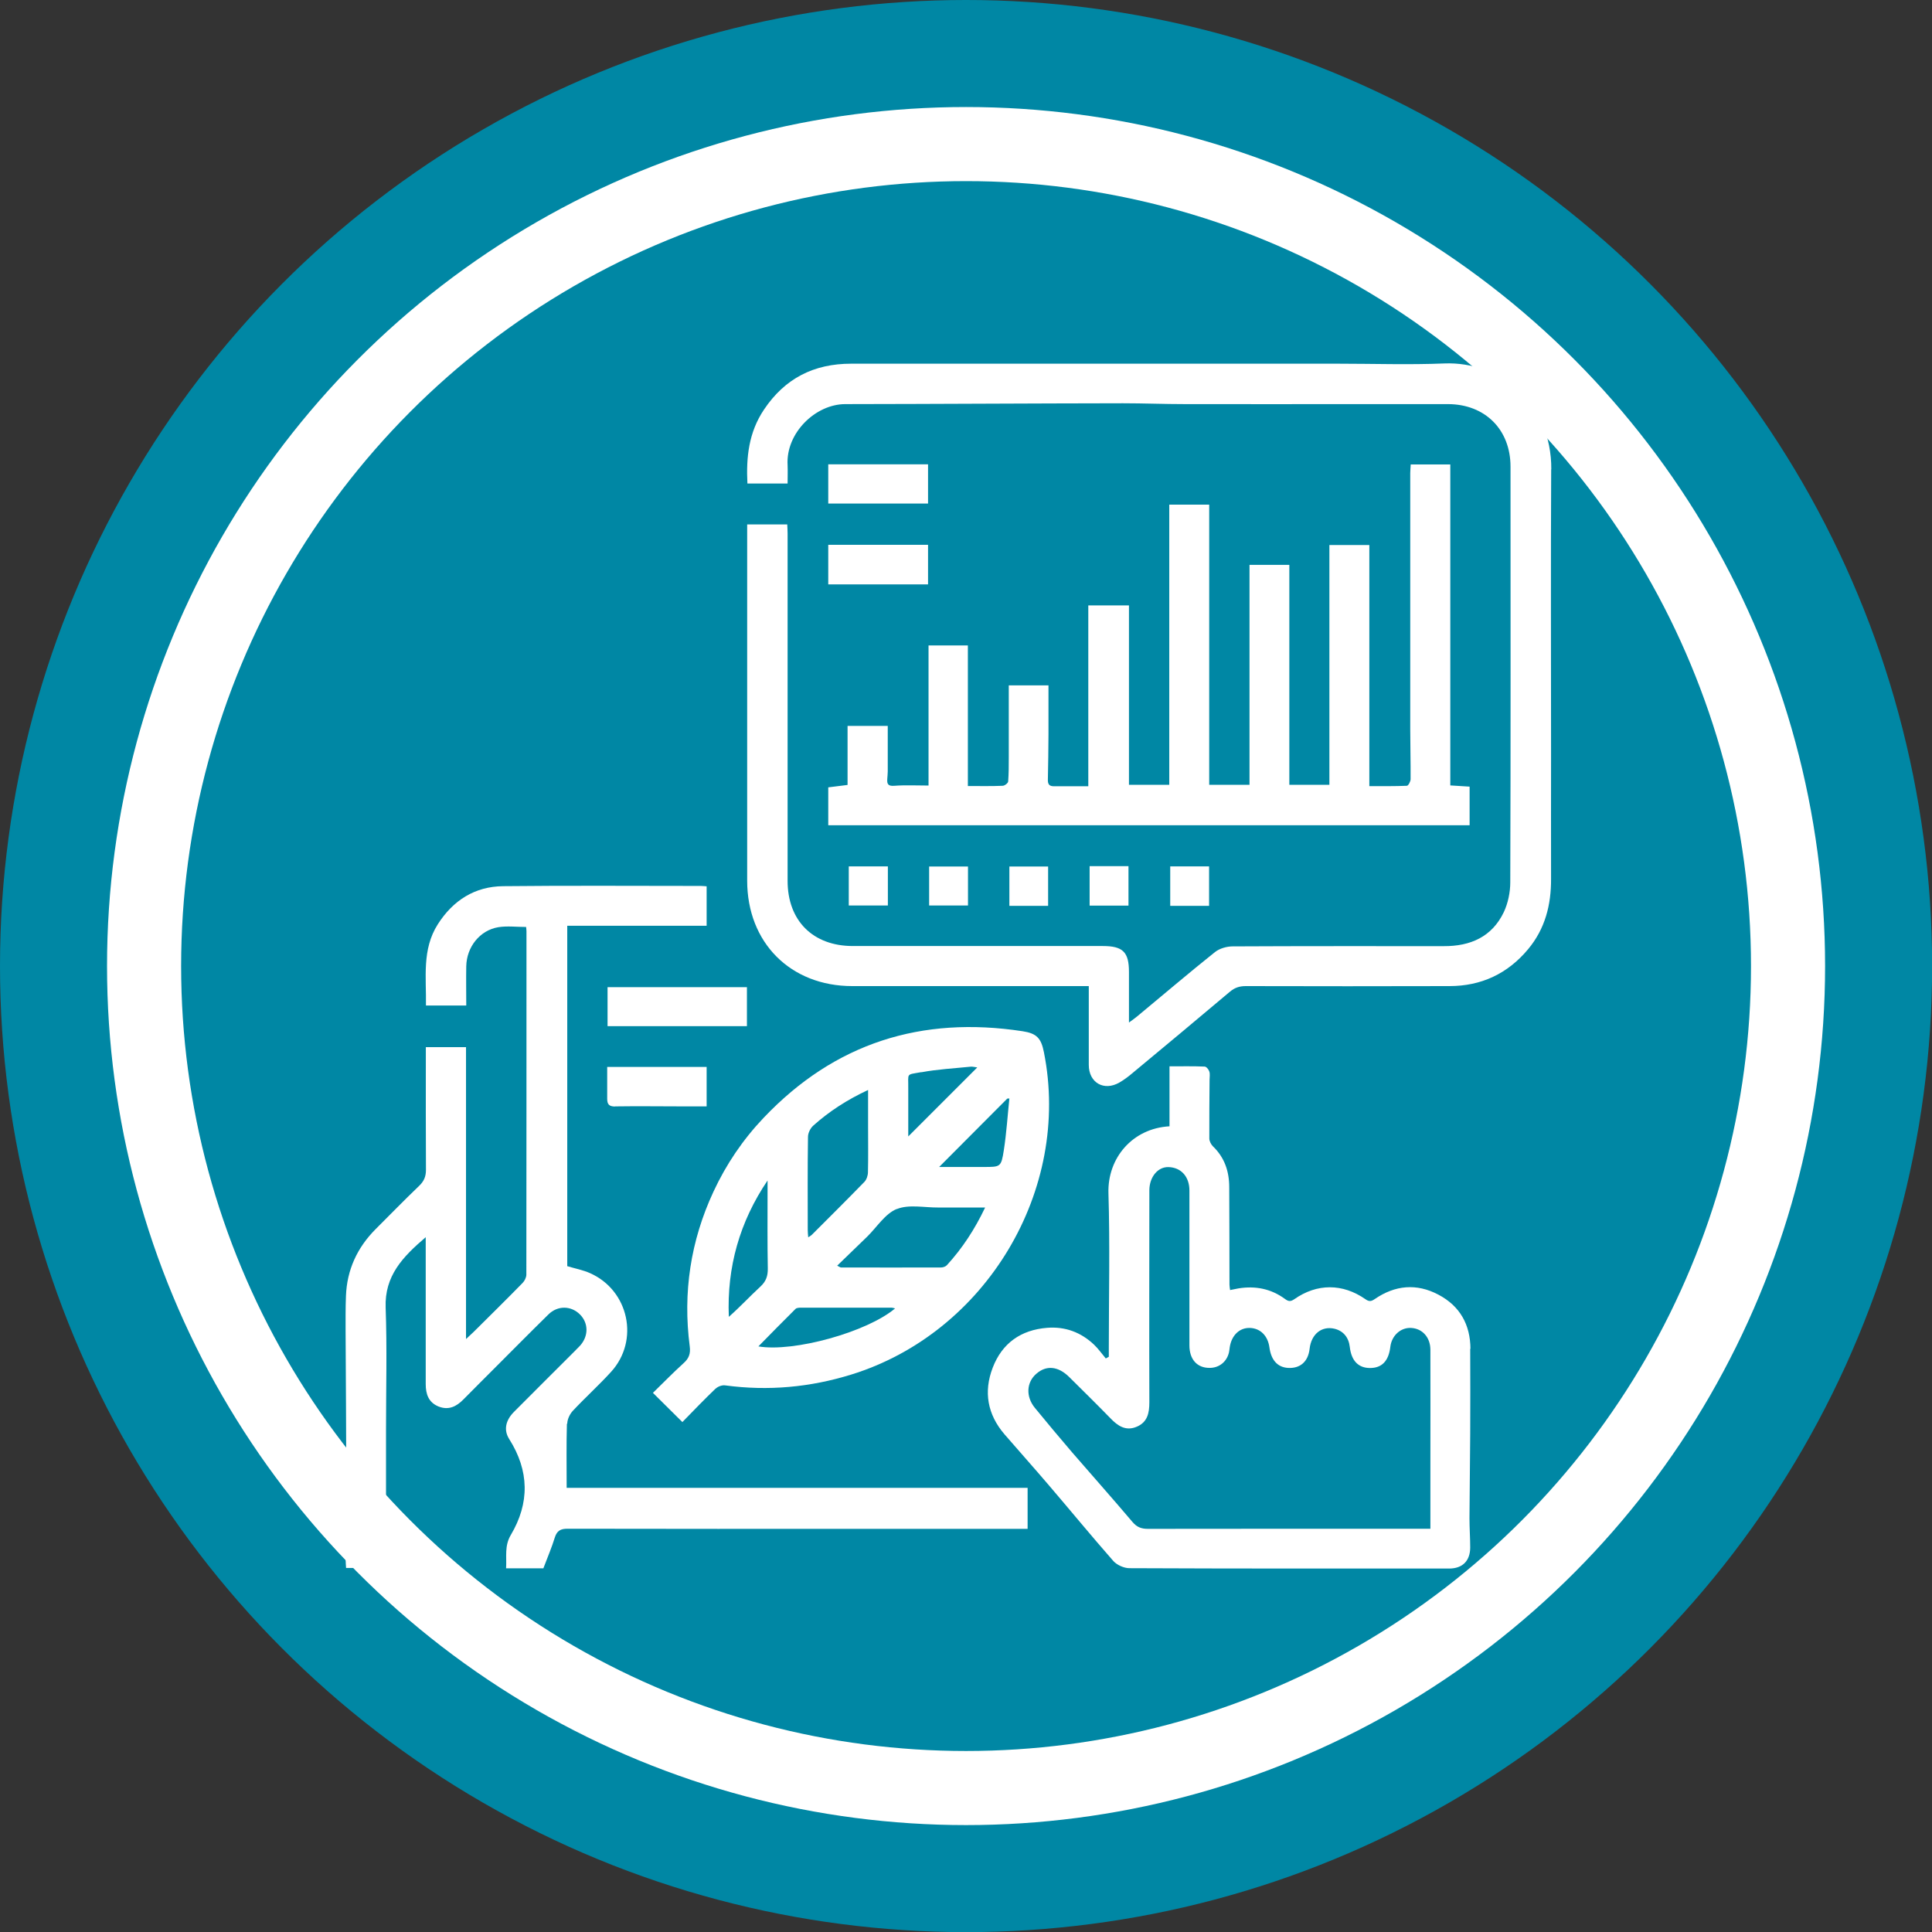
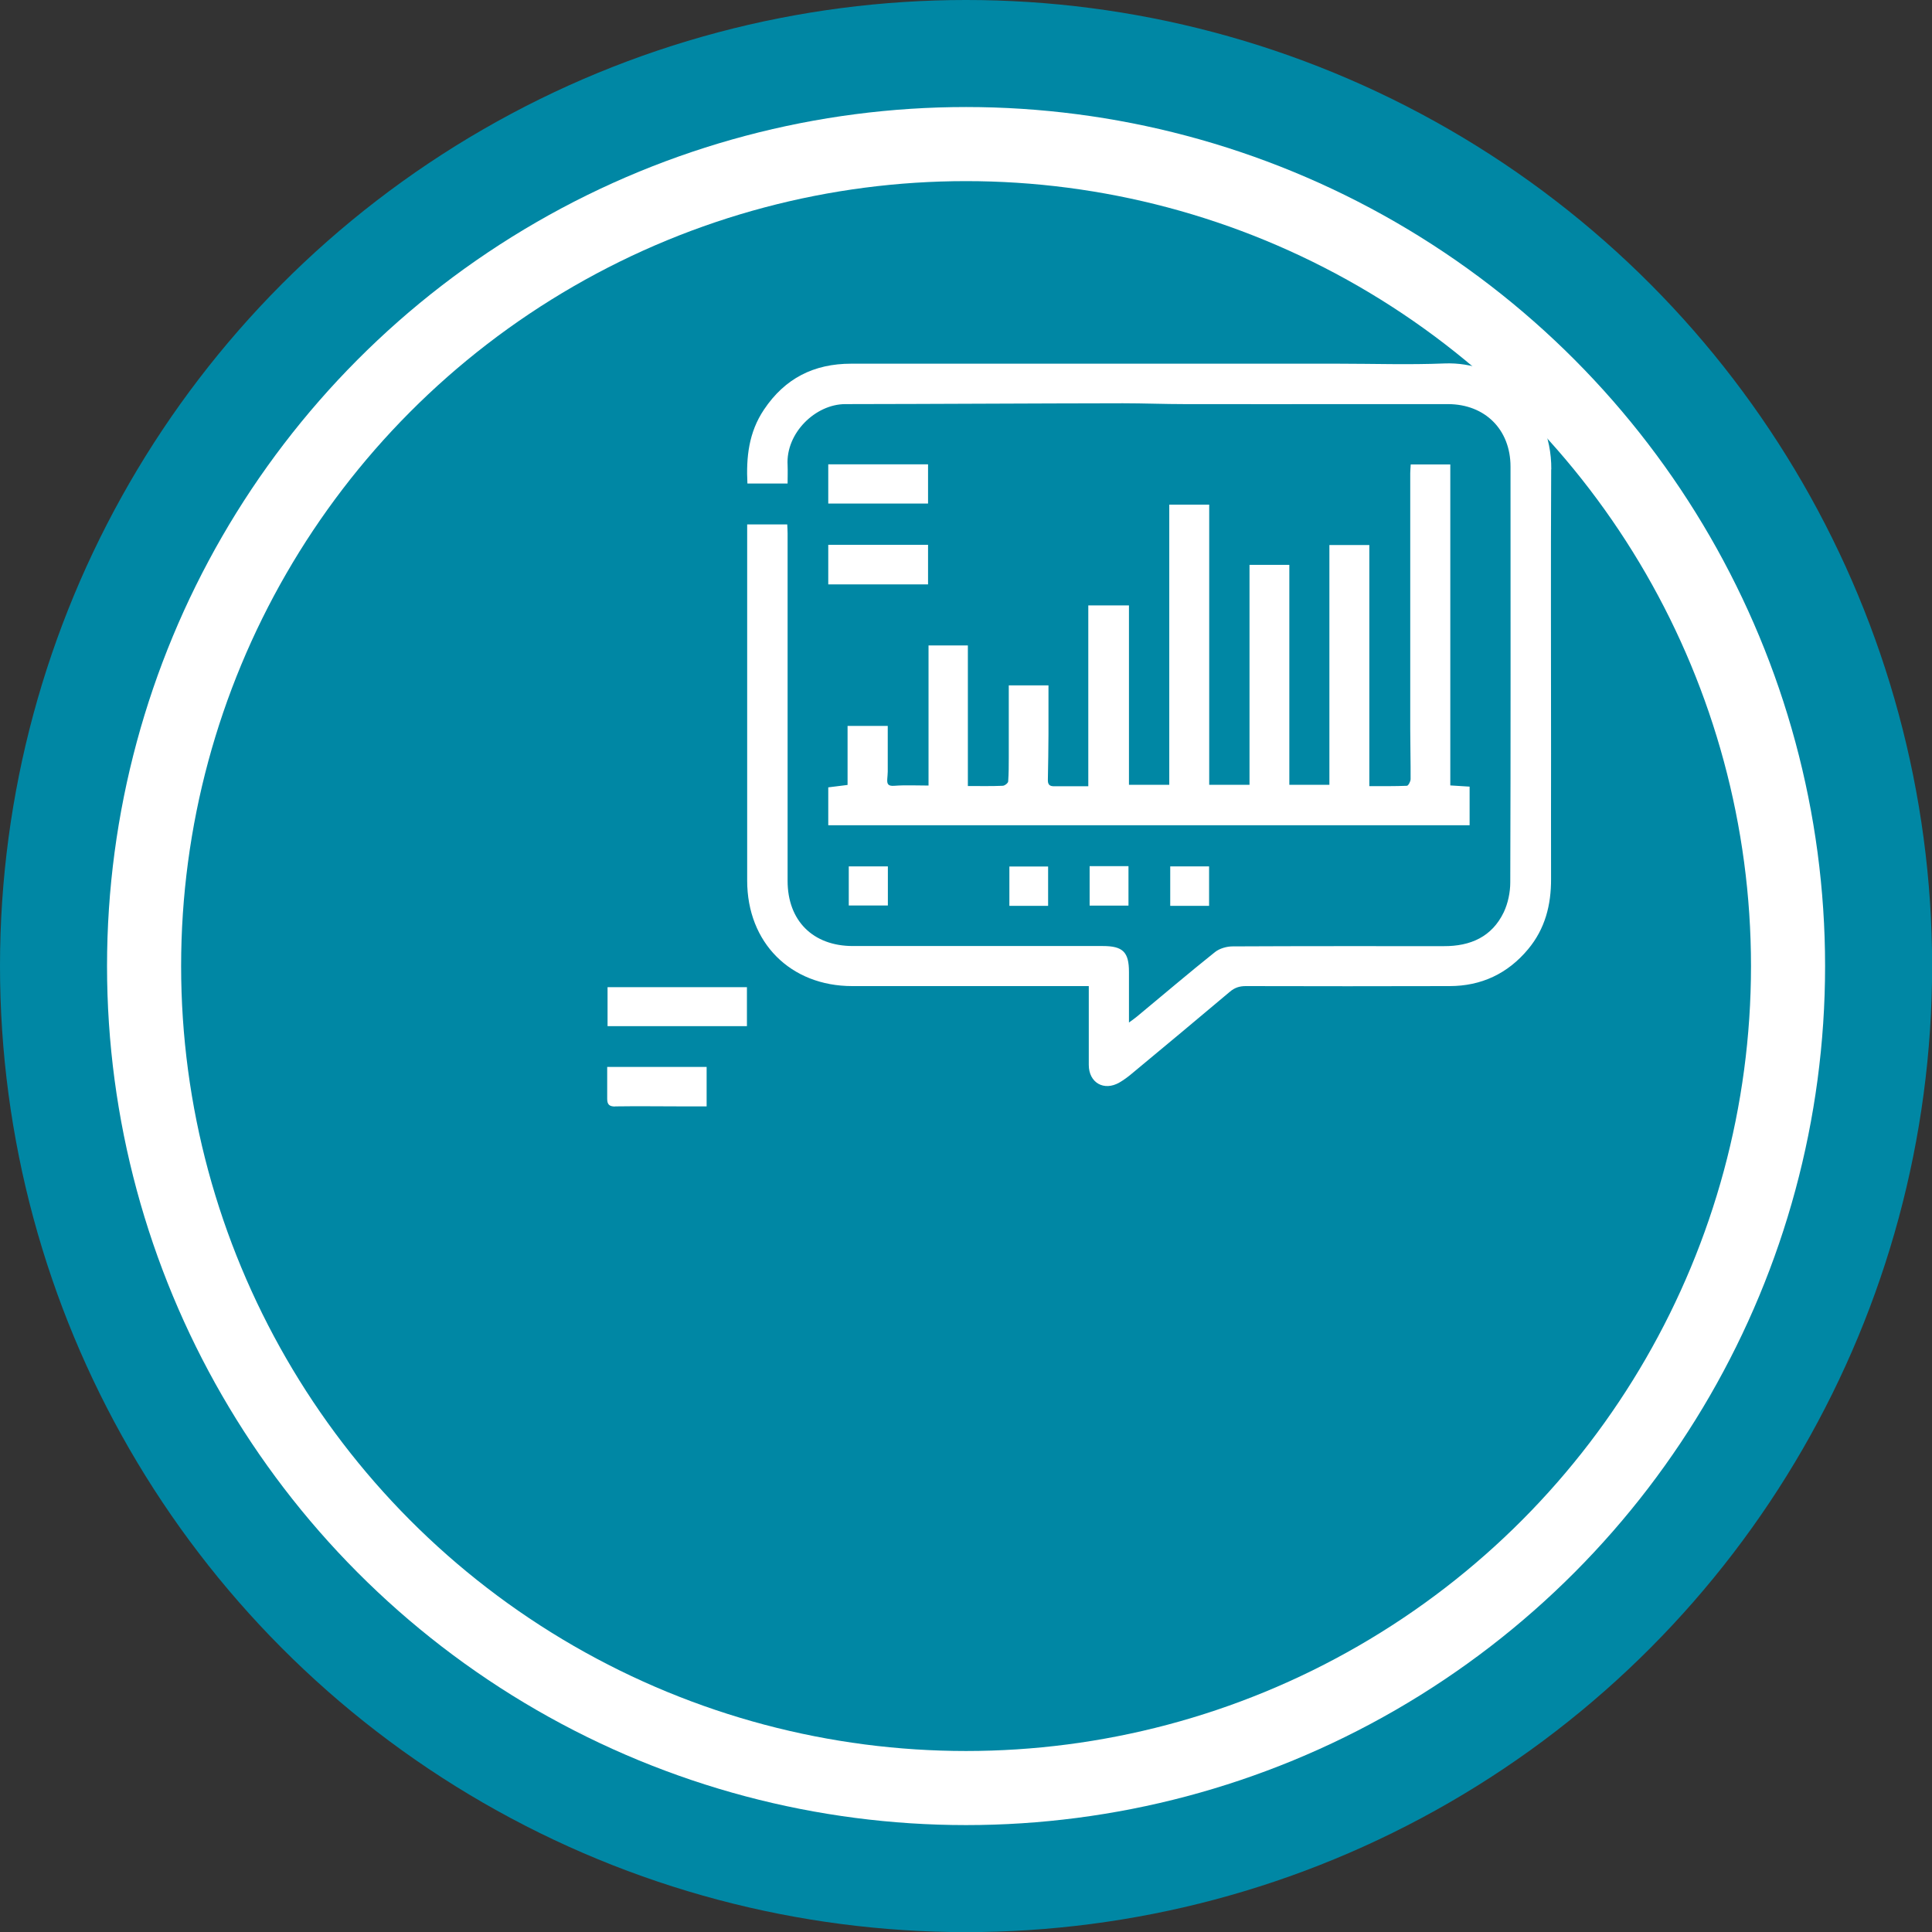
<svg xmlns="http://www.w3.org/2000/svg" id="Layer_2" data-name="Layer 2" viewBox="0 0 160.11 160.11">
  <rect x="0" y="0" width="160.11" height="160.11" fill="#333333" stroke="none" />
  <defs>
    <style>
      .cls-1 {
        fill: #0087a4;
      }

      .cls-2 {
        fill: #fff;
      }
    </style>
  </defs>
  <g id="Layer_1-2" data-name="Layer 1">
    <g>
      <g>
        <circle class="cls-1" cx="80.06" cy="80.06" r="80.06" />
        <circle class="cls-2" cx="80.06" cy="80.06" r="71.19" />
        <circle class="cls-1" cx="80.06" cy="80.06" r="65.05" />
      </g>
      <path class="cls-2" d="M128.56,38.9c.03-5.56-4.33-8.96-8.85-8.78-2.95.12-5.9.02-8.86.02-13.44,0-26.87,0-40.31,0-3.09,0-5.49,1.21-7.23,3.81-1.26,1.88-1.48,3.94-1.37,6.12h3.33c0-.55.02-1.03,0-1.52-.16-2.67,2.32-5.06,4.78-5.06,7.67-.01,15.34-.06,23.01-.07,1.71,0,3.43.07,5.14.07,4.78.01,9.57,0,14.35,0,2.49,0,4.97,0,7.46,0,3.06.01,5.17,2.11,5.17,5.18,0,11.48.02,22.96-.02,34.45,0,.83-.19,1.74-.54,2.48-.98,2.04-2.76,2.82-4.97,2.81-5.84,0-11.67-.01-17.5.02-.49,0-1.08.17-1.46.47-2.18,1.74-4.3,3.55-6.45,5.33-.18.15-.38.29-.68.51,0-1.5,0-2.84,0-4.19,0-1.65-.5-2.15-2.17-2.15-6.9,0-13.81,0-20.71,0-3.32,0-5.41-2.11-5.41-5.4,0-9.6,0-19.2,0-28.8,0-.25-.02-.49-.03-.74h-3.32v.79c0,9.58,0,19.16,0,28.73,0,5.14,3.59,8.74,8.71,8.74,6.21,0,12.41,0,18.62,0h.98v.88c0,1.88,0,3.77,0,5.65,0,1.48,1.26,2.2,2.54,1.46.36-.21.7-.46,1.02-.73,2.72-2.26,5.43-4.51,8.13-6.79.4-.34.8-.47,1.32-.47,5.63.01,11.25.02,16.88,0,2.64,0,4.83-1.03,6.52-3.06,1.41-1.69,1.91-3.67,1.9-5.83-.01-3.46,0-6.92,0-10.37,0-7.86-.03-15.72.01-23.57Z" />
-       <path class="cls-2" d="M47.01,117.99c0-.36.21-.8.46-1.07,1.03-1.1,2.16-2.12,3.17-3.23,2.37-2.6,1.48-6.75-1.74-8.18-.58-.26-1.23-.38-1.89-.58v-28.21h11.55v-3.27c-.19-.01-.33-.03-.47-.03-5.46,0-10.93-.04-16.39.02-2.35.02-4.16,1.18-5.42,3.16-1.33,2.09-.94,4.42-.98,6.73h3.34c0-1.12-.02-2.19,0-3.25.03-1.6,1.12-2.98,2.65-3.24.74-.12,1.51-.02,2.31-.02.01.12.03.24.03.35,0,9.49,0,18.97-.01,28.46,0,.24-.15.53-.32.7-1.33,1.36-2.69,2.7-4.04,4.04-.16.15-.32.3-.64.6v-24.19h-3.33v.82c0,3.12-.01,6.23.01,9.35,0,.56-.17.95-.57,1.33-1.22,1.17-2.41,2.39-3.61,3.59-1.52,1.53-2.37,3.37-2.45,5.53-.04.98-.03,1.95-.03,2.93.02,4.15.05,8.31.06,12.46,0,2.14-.04,4.27-.06,6.41,0,.25.03.49.04.74h3.31v-1.09c0-3.46,0-6.91,0-10.37,0-3.37.09-6.75-.03-10.11-.1-2.64,1.42-4.22,3.32-5.84v.94c0,3.74,0,7.49,0,11.23,0,.83.23,1.52,1.06,1.86.83.33,1.48.01,2.06-.58.78-.8,1.58-1.58,2.36-2.37,1.56-1.56,3.11-3.13,4.69-4.68.77-.76,1.89-.73,2.62.01.71.72.71,1.79,0,2.58-.16.17-.32.33-.49.5-1.66,1.66-3.32,3.31-4.98,4.98-.73.73-.86,1.54-.4,2.26,1.66,2.62,1.71,5.29.13,7.95-.54.91-.33,1.81-.39,2.76h3.09c.36-.95.7-1.74.95-2.56.18-.56.48-.72,1.05-.72,8.3.02,16.59.01,24.89.01,4.16,0,8.32,0,12.47,0,.25,0,.5,0,.77,0v-3.4h-38.2c0-1.83-.03-3.57.02-5.31Z" />
      <path class="cls-2" d="M76.95,53.5v11.6c-1,0-1.92-.05-2.83.02-.52.04-.62-.14-.59-.56.01-.21.04-.42.04-.62,0-1.26,0-2.52,0-3.78h-3.33v4.89c-.58.07-1.07.13-1.6.2v3.14h53.15v-3.2c-.52-.03-1.03-.07-1.6-.1v-26.6h-3.28c-.01.26-.04.49-.04.71,0,7.07,0,14.14,0,21.2,0,1.39.04,2.78.03,4.17,0,.19-.19.55-.31.55-1.01.04-2.02.03-3.11.03v-19.98h-3.31v19.87h-3.32v-18.23h-3.3v18.23h-3.34v-23.22h-3.31v23.22h-3.34v-14.87h-3.37v14.99c-.99,0-1.92-.01-2.84,0-.4,0-.52-.17-.51-.55.03-1.25.04-2.51.05-3.76,0-1.34,0-2.69,0-4.05h-3.29c0,2.02,0,3.98,0,5.95,0,.67,0,1.34-.05,2.01-.01.14-.29.36-.46.36-.92.04-1.84.02-2.88.02v-11.65h-3.27Z" />
-       <path class="cls-2" d="M59.32,115.07c.18-.17.53-.3.78-.26,3.56.48,7.04.16,10.46-.9,11.16-3.46,18.24-15.3,15.95-26.72-.23-1.16-.6-1.55-1.77-1.73-8.37-1.28-15.56.97-21.45,7.17-1.73,1.82-3.11,3.86-4.16,6.12-1.9,4.08-2.55,8.37-1.97,12.83.08.6-.07,1-.51,1.39-.88.8-1.7,1.64-2.54,2.46.82.82,1.59,1.58,2.44,2.42.92-.94,1.82-1.88,2.76-2.78ZM83.65,91.03c-.15,1.43-.24,2.87-.46,4.29-.22,1.4-.27,1.39-1.67,1.39-1.2,0-2.4,0-3.69,0,1.94-1.94,3.79-3.8,5.65-5.67.06,0,.12,0,.17-.01ZM76.36,88.86c1.34-.25,2.71-.32,4.07-.46.17-.02.36.04.56.06-1.92,1.92-3.78,3.78-5.72,5.72v-1.75c0-.74,0-1.48,0-2.23.02-1.31-.23-1.11,1.09-1.35ZM74.32,100.2c1-.41,2.28-.12,3.44-.13,1.25,0,2.5,0,3.88,0-.87,1.83-1.9,3.39-3.17,4.78-.11.12-.32.19-.49.19-2.76.01-5.52,0-8.28,0-.06,0-.12-.05-.32-.15.86-.83,1.67-1.61,2.48-2.4.81-.79,1.49-1.91,2.46-2.3ZM66.96,94.22c0-.32.19-.71.43-.93,1.32-1.18,2.79-2.14,4.55-2.96,0,1.09,0,2.03,0,2.98,0,1.28.02,2.55-.01,3.83,0,.27-.11.61-.29.8-1.44,1.48-2.91,2.94-4.37,4.4-.06.06-.14.1-.29.2-.02-.24-.04-.41-.04-.59,0-2.58-.02-5.16.02-7.73ZM66.39,108.37c2.51,0,5.01,0,7.51,0,.06,0,.13.03.28.06-2.31,1.96-8.41,3.65-11.33,3.15,1.04-1.06,2.05-2.09,3.08-3.11.09-.09.3-.1.46-.1ZM63.61,97.82v1.02c0,2.09-.02,4.18.02,6.27.01.63-.14,1.08-.62,1.52-.88.81-1.69,1.69-2.61,2.5-.17-4.12.9-7.88,3.21-11.3Z" />
-       <path class="cls-2" d="M121.86,111.78c-.01-2-.87-3.55-2.66-4.49-1.8-.95-3.58-.79-5.26.36-.29.2-.47.24-.78.02-1.89-1.32-4.02-1.32-5.9,0-.32.22-.5.18-.78-.03-1.15-.84-2.44-1.09-3.83-.87-.22.04-.44.09-.71.14-.02-.18-.05-.31-.05-.44,0-2.69-.01-5.39-.02-8.08,0-1.3-.38-2.46-1.35-3.39-.16-.16-.3-.43-.3-.65-.01-1.62.01-3.24.02-4.86,0-.23.05-.48-.02-.69-.05-.17-.25-.41-.39-.41-.95-.04-1.89-.02-2.91-.02v4.97c-3.07.17-5.15,2.63-5.06,5.55.13,4.27.03,8.55.03,12.83v.72c-.08.05-.17.1-.25.14-.33-.39-.62-.81-.98-1.15-1.08-1.02-2.39-1.51-3.88-1.39-2.17.17-3.73,1.27-4.51,3.3-.77,2-.44,3.88.98,5.53,1.23,1.42,2.48,2.82,3.7,4.25,1.78,2.08,3.51,4.19,5.32,6.25.3.33.88.59,1.33.59,8.83.04,17.66.03,26.49.03,1.11,0,1.74-.63,1.75-1.73,0-.81-.06-1.62-.06-2.44.01-2.34.05-4.67.06-7.01.01-2.35.01-4.69,0-7.04ZM118.54,126.69c-.39,0-.71,0-1.04,0-7.46,0-14.92,0-22.39.01-.53,0-.9-.15-1.25-.56-1.65-1.95-3.35-3.86-5.02-5.79-1.04-1.21-2.06-2.44-3.08-3.68-.76-.93-.7-2.11.12-2.82.83-.73,1.81-.64,2.73.27,1.14,1.13,2.28,2.25,3.4,3.4.62.65,1.29,1.11,2.21.71.88-.38,1.03-1.14,1.03-2.02-.02-5.7,0-11.39,0-17.09,0-.16,0-.33,0-.49.01-1.1.71-1.94,1.59-1.91,1.03.03,1.73.78,1.73,1.94,0,4.28,0,8.55,0,12.83,0,1.17.64,1.88,1.68,1.87.79,0,1.42-.51,1.6-1.29.03-.14.04-.28.06-.41.15-1,.81-1.64,1.68-1.61.86.03,1.48.65,1.61,1.61.14,1.05.67,1.64,1.52,1.7,1.02.07,1.69-.51,1.81-1.58.14-1.23,1.01-1.92,2.08-1.66.71.18,1.16.71,1.25,1.5.13,1.15.71,1.75,1.68,1.75.98,0,1.54-.58,1.68-1.75.11-.94.86-1.62,1.73-1.57.92.05,1.58.77,1.59,1.79.01,3.21,0,6.41,0,9.62,0,1.72,0,3.43,0,5.23Z" />
      <path class="cls-2" d="M50.35,85.04h11.55v-3.23h-11.55v3.23Z" />
      <path class="cls-2" d="M68.64,38.48v3.25h8.27v-3.25h-8.27Z" />
      <path class="cls-2" d="M68.64,48.43h8.27v-3.28h-8.27v3.28Z" />
      <path class="cls-2" d="M50.97,91.69c1.9-.03,3.81,0,5.71,0,.62,0,1.24,0,1.88,0v-3.27h-8.24c0,.93,0,1.79,0,2.64,0,.47.17.64.66.64Z" />
      <path class="cls-2" d="M93.52,75.05v-3.27h-3.22v3.27h3.22Z" />
      <path class="cls-2" d="M73.58,75.04v-3.24h-3.24v3.24h3.24Z" />
      <path class="cls-2" d="M86.86,75.07v-3.26h-3.21v3.26h3.21Z" />
      <path class="cls-2" d="M100.2,75.07v-3.27h-3.22v3.27h3.22Z" />
-       <path class="cls-2" d="M80.22,75.04v-3.23h-3.22v3.23h3.22Z" />
    </g>
  </g>
</svg>